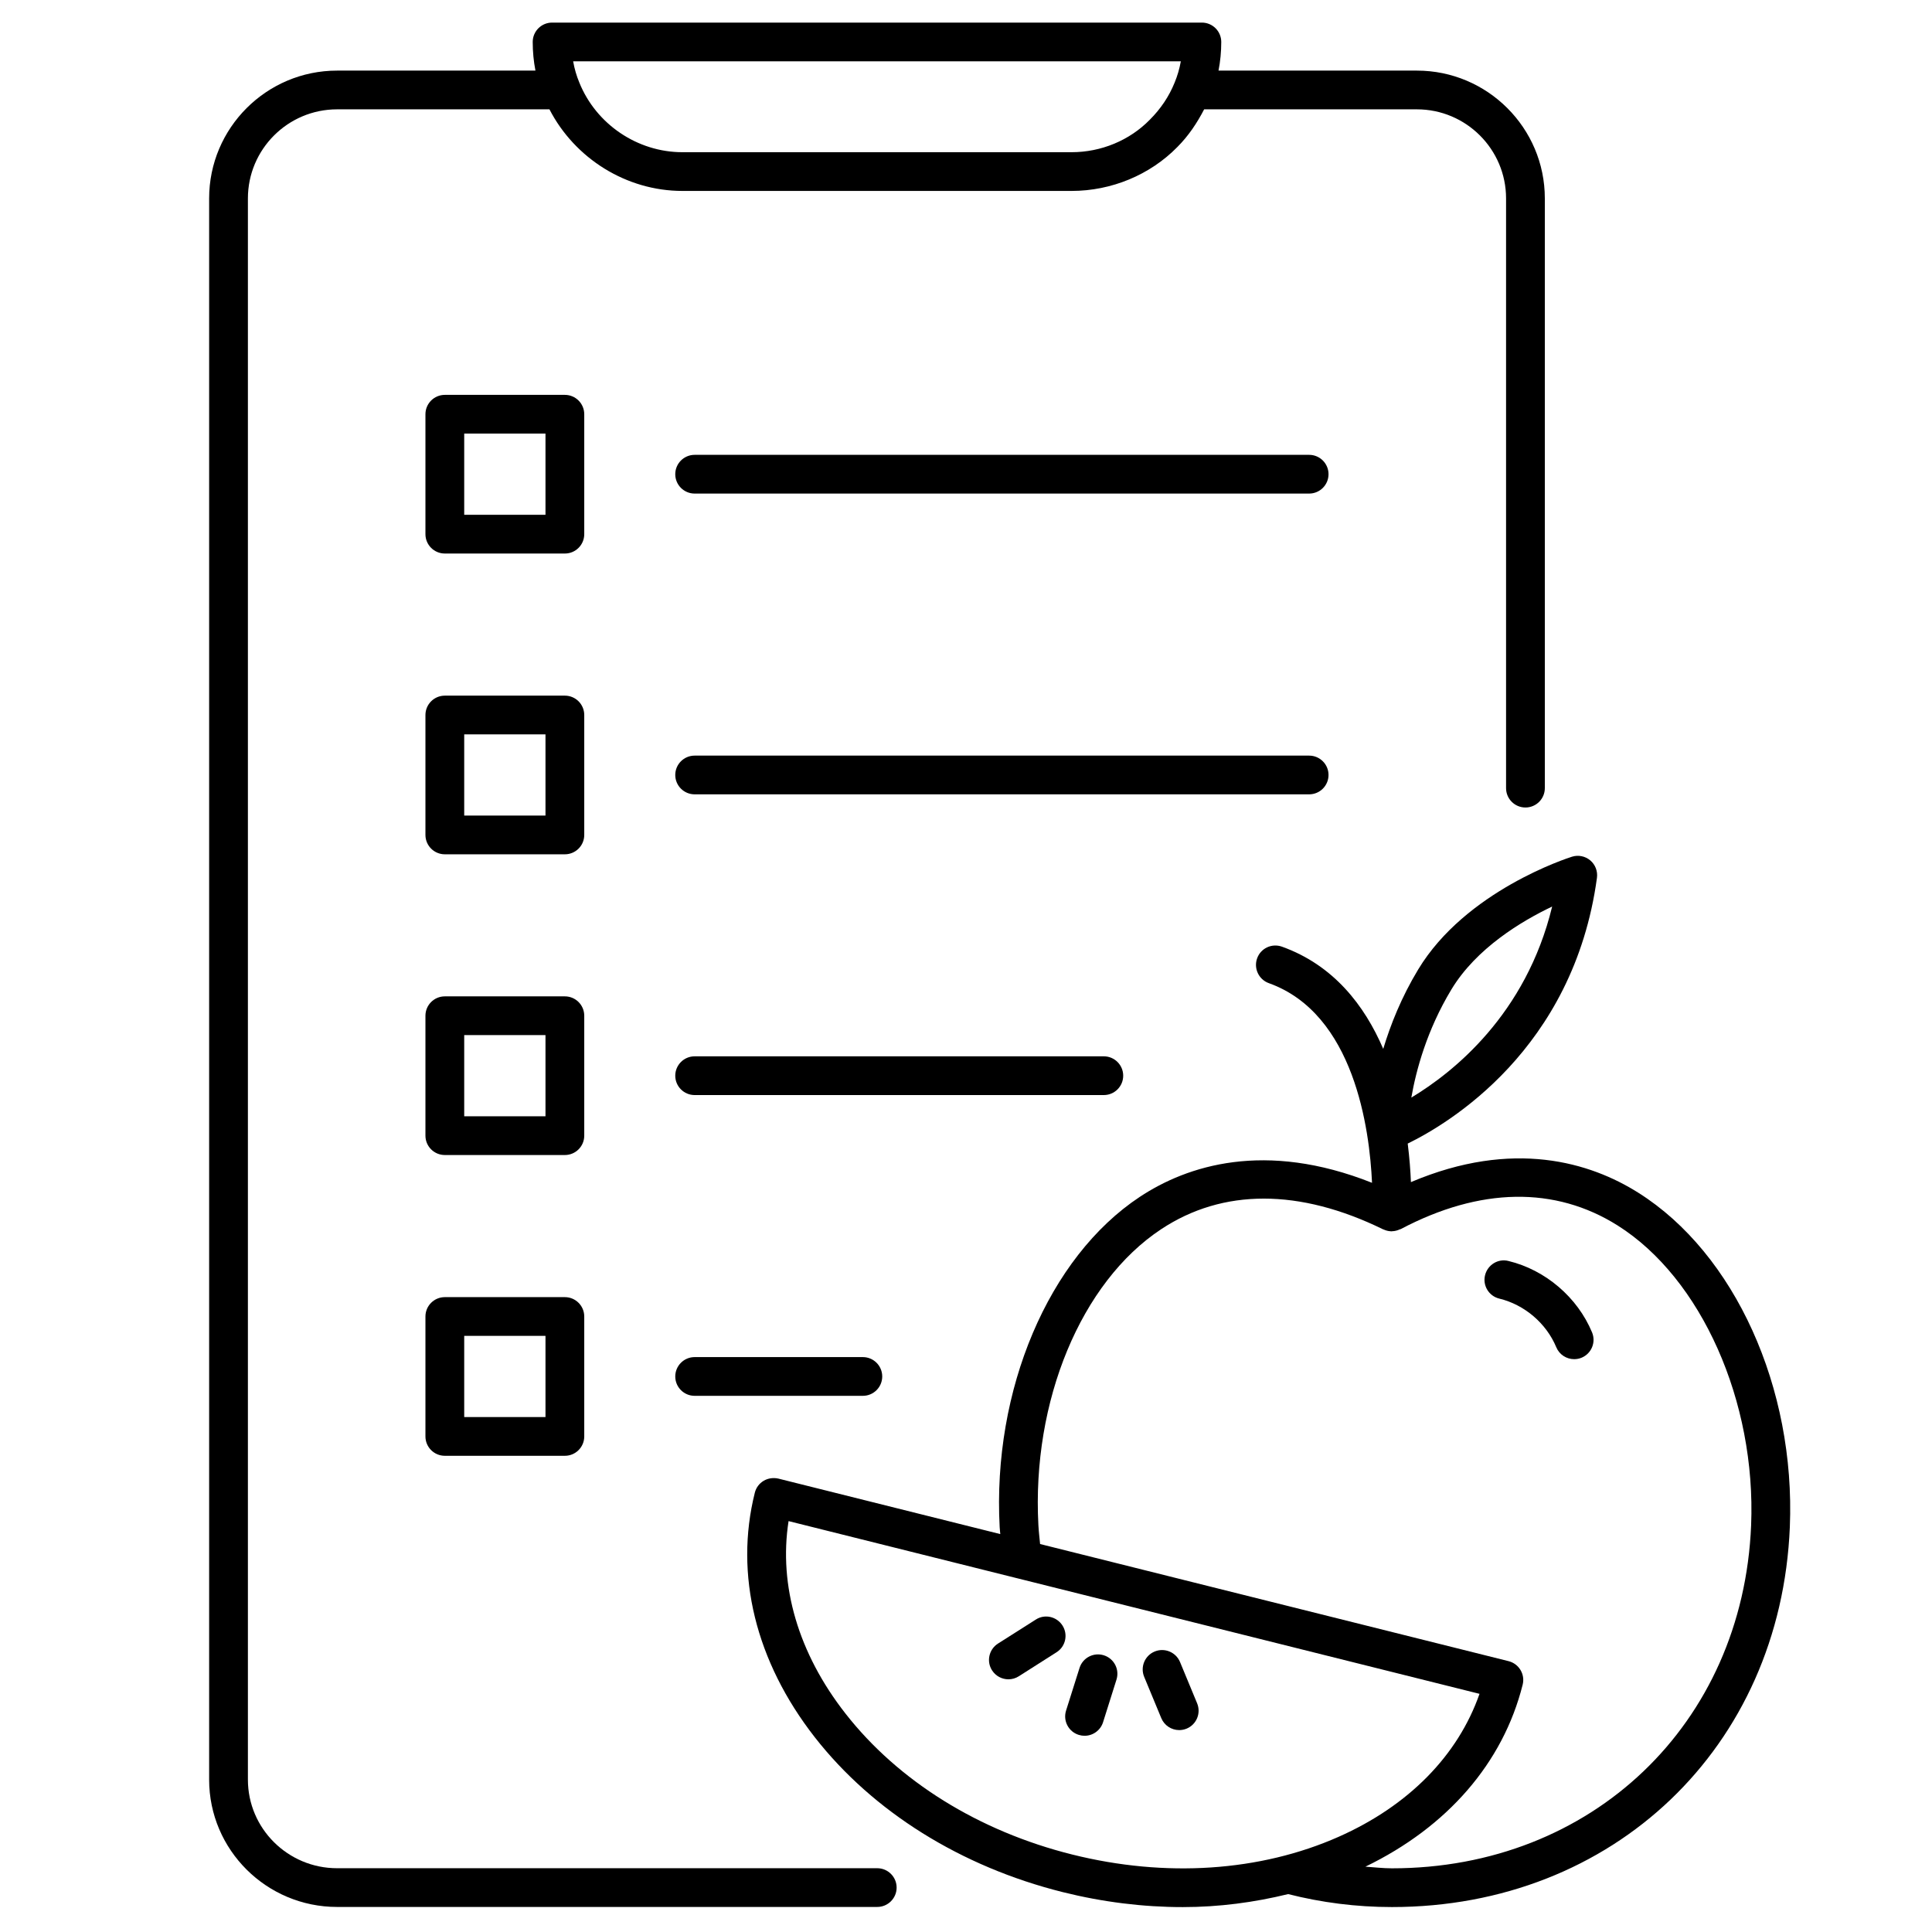
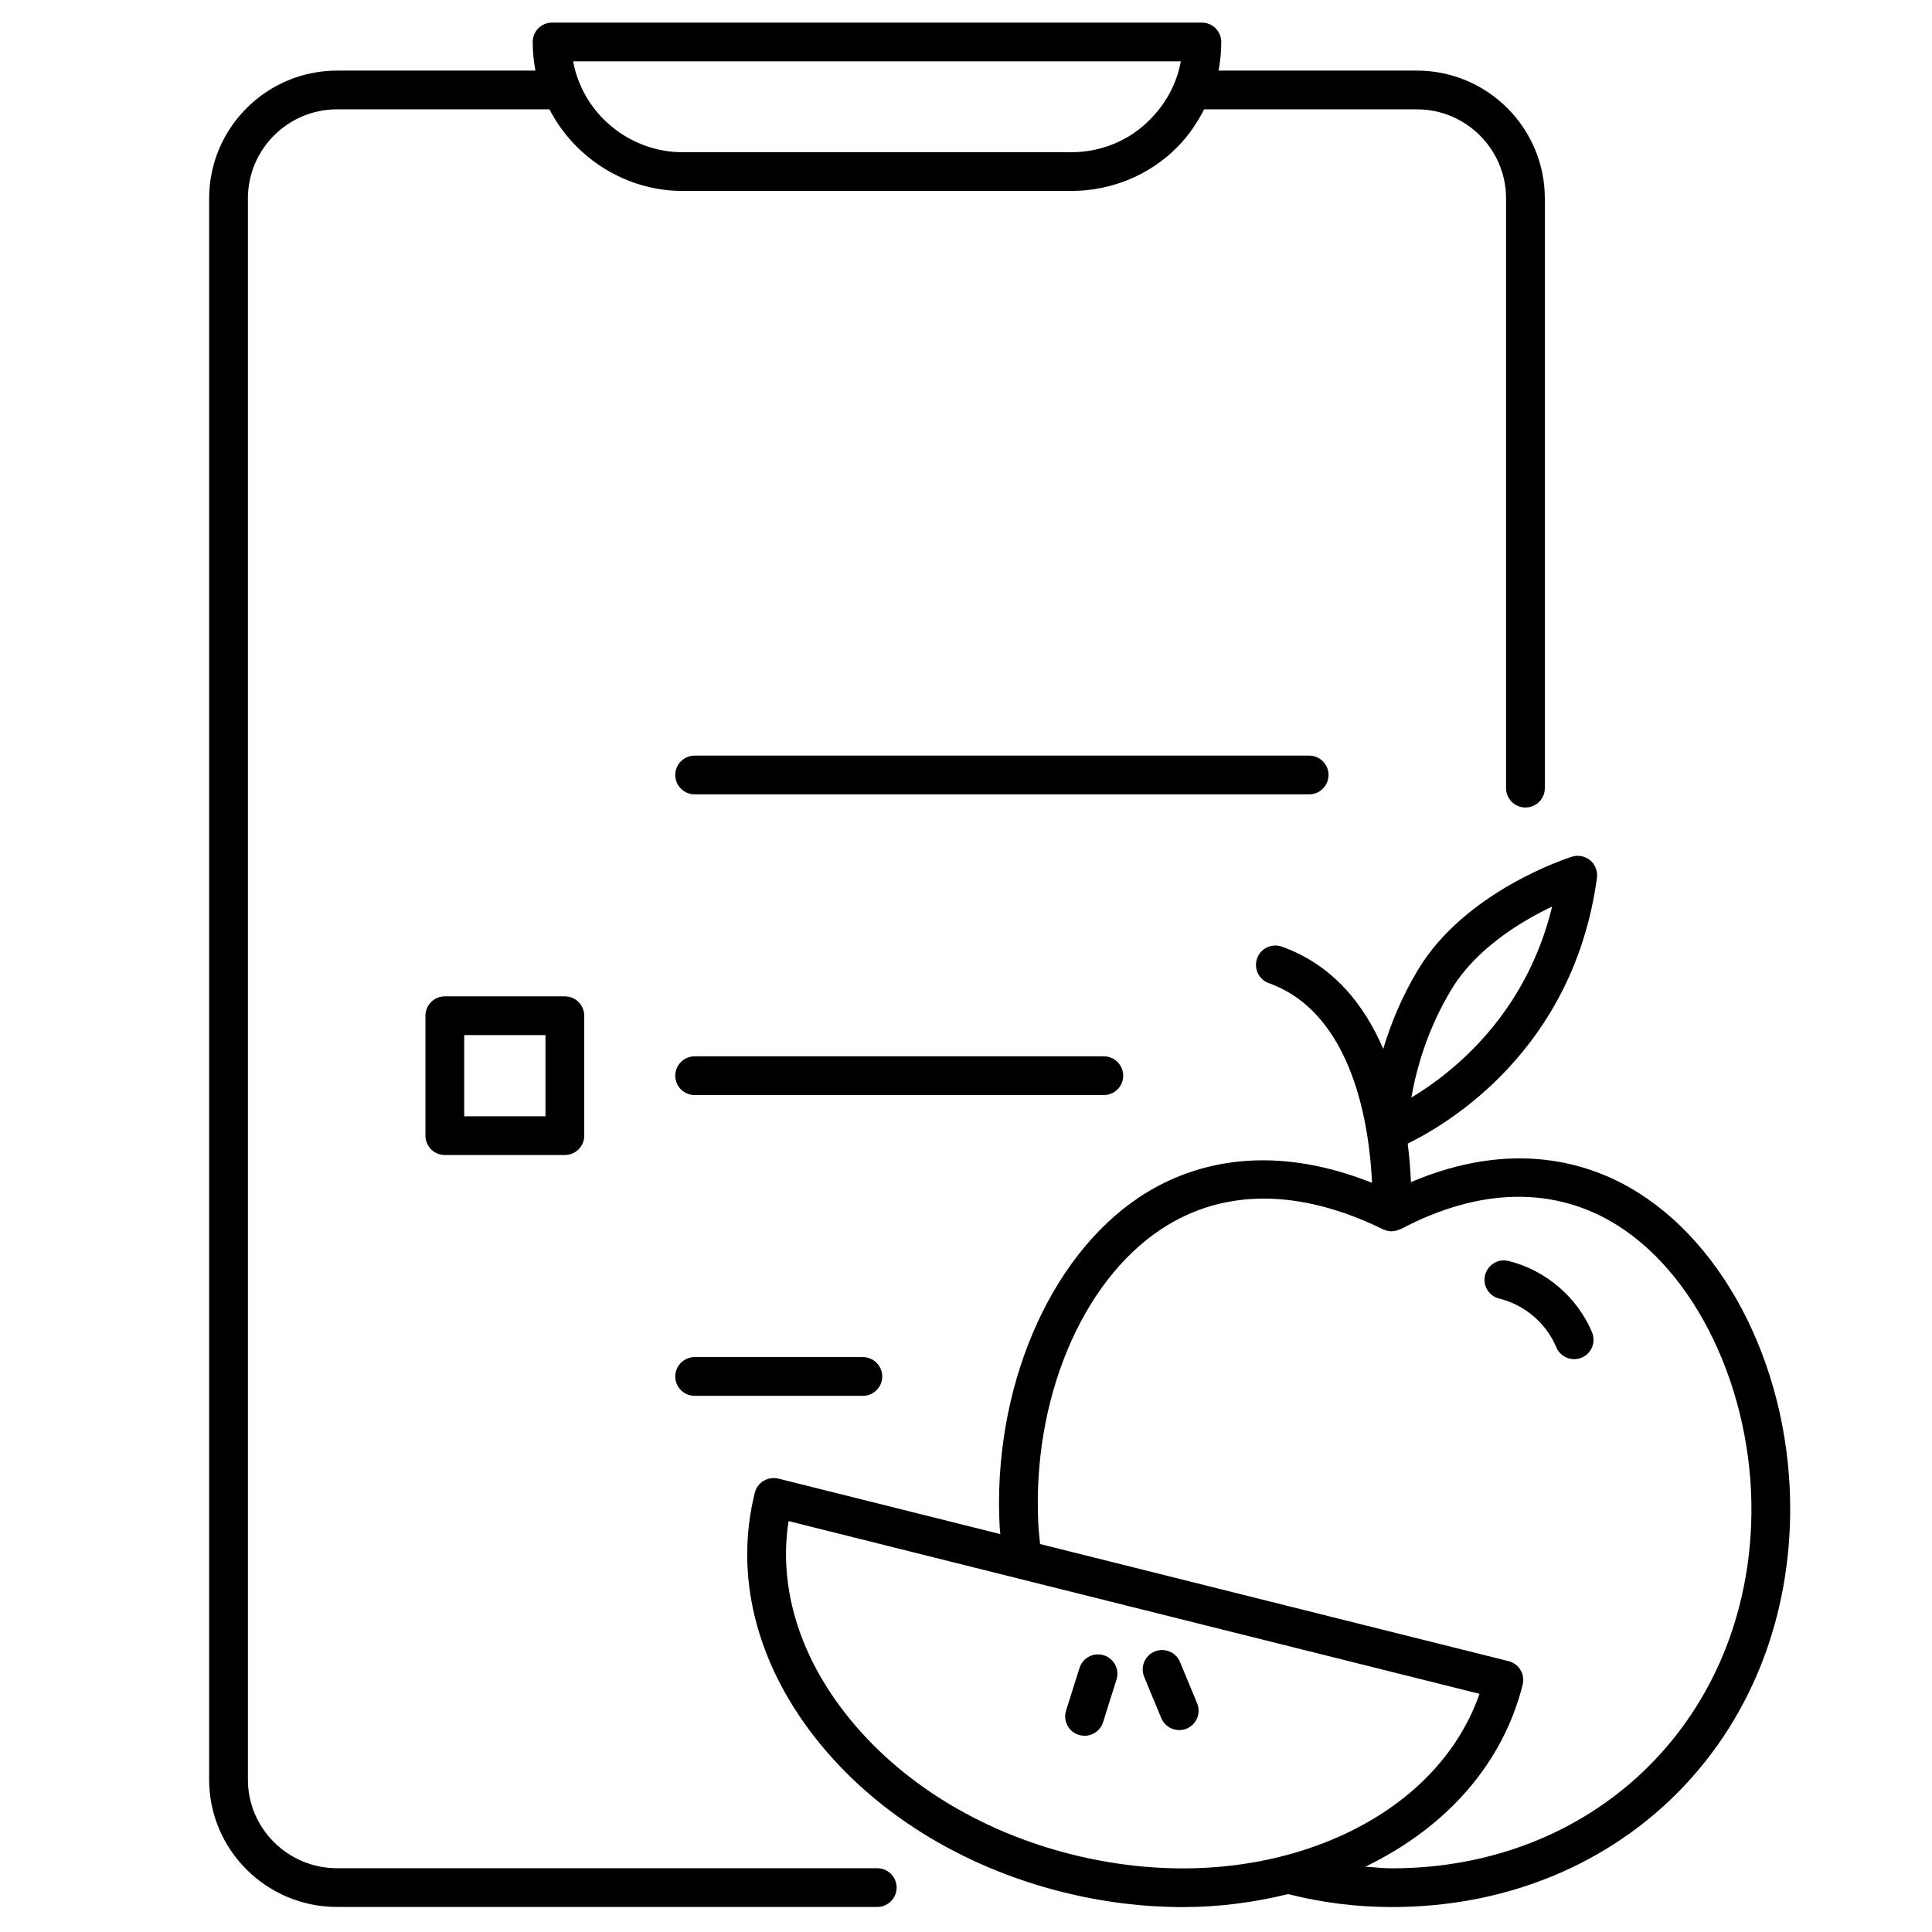
<svg xmlns="http://www.w3.org/2000/svg" xmlns:ns1="http://www.serif.com/" width="100%" height="100%" viewBox="0 0 232 232" version="1.1" xml:space="preserve" style="fill-rule:evenodd;clip-rule:evenodd;stroke-linejoin:round;stroke-miterlimit:2;">
  <g id="Plan-de-travail2" ns1:id="Plan de travail2" transform="matrix(0.951,0,0,0.948,0,-53.493)">
    <rect x="0" y="56.398" width="244" height="244.602" style="fill:none;" />
    <g transform="matrix(0.911,0,0,0.913,-161.714,-97.828)">
      <g id="Plan-de-travail1" ns1:id="Plan de travail1">
        <g>
          <g>
            <path d="M341.182,177.462C341,178.484 340.713,179.478 340.317,180.429C339.548,182.332 338.397,184.053 336.875,185.572C334.08,188.434 330.13,190.071 326.044,190.071L272.092,190.071C265.875,190.071 260.138,186.194 257.811,180.408C257.419,179.471 257.135,178.484 256.954,177.462L341.182,177.462ZM224.233,433.524L299.103,433.524C300.586,433.524 301.79,432.321 301.79,430.838C301.79,429.354 300.586,428.151 299.103,428.151L224.233,428.151C217.418,428.151 211.874,422.638 211.874,415.865L211.874,196.48C211.874,189.665 217.418,184.124 224.233,184.124L253.67,184.124C257.185,190.946 264.335,195.444 272.092,195.444L326.044,195.444C331.568,195.444 336.914,193.219 340.695,189.357C342.25,187.8 343.435,186.013 344.414,184.124L373.902,184.124C380.717,184.124 386.262,189.665 386.262,196.48L386.262,278.3C386.262,279.784 387.465,280.987 388.949,280.987C390.432,280.987 391.635,279.784 391.635,278.3L391.635,196.48C391.635,186.705 383.68,178.75 373.902,178.75L346.406,178.75C346.657,177.461 346.786,176.135 346.786,174.776C346.786,173.292 345.583,172.089 344.099,172.089L254.036,172.089C252.553,172.089 251.35,173.292 251.35,174.776C251.35,176.136 251.479,177.464 251.729,178.75L224.233,178.75C214.456,178.75 206.5,186.705 206.5,196.48L206.5,415.865C206.5,425.604 214.456,433.524 224.233,433.524Z" style="fill-rule:nonzero;" />
-             <path d="M253.12,240.378L241.855,240.378L241.855,229.113L253.12,229.113L253.12,240.378ZM258.493,226.426C258.493,224.943 257.29,223.739 255.807,223.739L239.168,223.739C237.685,223.739 236.481,224.943 236.481,226.426L236.481,243.064C236.481,244.548 237.685,245.751 239.168,245.751L255.807,245.751C257.29,245.751 258.493,244.548 258.493,243.064L258.493,226.426Z" style="fill-rule:nonzero;" />
-             <path d="M273.795,237.432L358.967,237.432C360.451,237.432 361.654,236.229 361.654,234.745C361.654,233.262 360.451,232.059 358.967,232.059L273.795,232.059C272.312,232.059 271.108,233.262 271.108,234.745C271.108,236.229 272.312,237.432 273.795,237.432Z" style="fill-rule:nonzero;" />
-             <path d="M253.12,282.107L241.855,282.107L241.855,270.842L253.12,270.842L253.12,282.107ZM258.493,268.155C258.493,266.672 257.29,265.468 255.807,265.468L239.168,265.468C237.685,265.468 236.481,266.672 236.481,268.155L236.481,284.793C236.481,286.277 237.685,287.48 239.168,287.48L255.807,287.48C257.29,287.48 258.493,286.277 258.493,284.793L258.493,268.155Z" style="fill-rule:nonzero;" />
            <path d="M273.795,279.161L358.967,279.161C360.451,279.161 361.654,277.958 361.654,276.474C361.654,274.991 360.451,273.788 358.967,273.788L273.795,273.788C272.312,273.788 271.108,274.991 271.108,276.474C271.108,277.958 272.312,279.161 273.795,279.161Z" style="fill-rule:nonzero;" />
            <path d="M253.12,323.829L241.855,323.829L241.855,312.564L253.12,312.564L253.12,323.829ZM258.493,309.877C258.493,308.394 257.29,307.19 255.807,307.19L239.168,307.19C237.685,307.19 236.481,308.394 236.481,309.877L236.481,326.516C236.481,327.999 237.685,329.202 239.168,329.202L255.807,329.202C257.29,329.202 258.493,327.999 258.493,326.516L258.493,309.877Z" style="fill-rule:nonzero;" />
            <path d="M273.795,320.883L330.508,320.883C331.991,320.883 333.195,319.68 333.195,318.196C333.195,316.713 331.991,315.509 330.508,315.509L273.795,315.509C272.312,315.509 271.108,316.713 271.108,318.196C271.108,319.68 272.312,320.883 273.795,320.883Z" style="fill-rule:nonzero;" />
-             <path d="M253.12,365.558L241.855,365.558L241.855,354.292L253.12,354.292L253.12,365.558ZM255.807,348.919L239.168,348.919C237.685,348.919 236.481,350.123 236.481,351.606L236.481,368.245C236.481,369.728 237.685,370.931 239.168,370.931L255.807,370.931C257.29,370.931 258.493,369.728 258.493,368.245L258.493,351.606C258.493,350.123 257.29,348.919 255.807,348.919Z" style="fill-rule:nonzero;" />
            <path d="M273.795,362.612L297.108,362.612C298.592,362.612 299.795,361.409 299.795,359.925C299.795,358.442 298.592,357.238 297.108,357.238L273.795,357.238C272.312,357.238 271.108,358.442 271.108,359.925C271.108,361.409 272.312,362.612 273.795,362.612Z" style="fill-rule:nonzero;" />
            <path d="M392.65,294.729C389.019,309.73 378.919,317.749 373.132,321.233C373.787,317.468 375.277,311.885 378.681,306.239C382.141,300.501 388.417,296.744 392.65,294.729ZM401.739,338.984C413.333,346.302 420.935,363.41 420.228,380.587C419.091,408.154 398.153,428.165 370.438,428.165C369.196,428.165 367.99,428.016 366.766,427.936C378.104,422.446 385.843,413.557 388.564,402.683C388.924,401.241 388.05,399.786 386.608,399.422L321.676,383.173C321.591,382.302 321.488,381.441 321.44,380.552C320.513,363.34 327.353,346.841 338.456,339.495C347.006,333.827 357.638,333.834 369.225,339.516C369.241,339.523 369.259,339.519 369.275,339.526C369.579,339.668 369.911,339.763 370.267,339.781C370.313,339.789 370.362,339.789 370.411,339.789C370.42,339.789 370.428,339.783 370.438,339.783C370.449,339.783 370.459,339.777 370.472,339.776C370.856,339.768 371.213,339.667 371.543,339.51C371.582,339.493 371.625,339.5 371.663,339.48C382.651,333.673 393.059,333.505 401.739,338.984ZM326.117,426.248C313.18,423.016 302.021,416.067 294.695,406.685C288.167,398.331 285.42,388.948 286.813,379.992L318.39,387.894C318.437,387.908 318.482,387.917 318.529,387.928L382.582,403.956C379.594,412.513 372.754,419.489 363.057,423.792C352.173,428.62 339.055,429.487 326.117,426.248ZM374.077,303.468C371.746,307.334 370.249,311.118 369.238,314.476C366.638,308.421 362.333,302.852 355.192,300.292C353.779,299.794 352.254,300.522 351.757,301.915C351.257,303.314 351.984,304.854 353.38,305.357C365.217,309.596 367.344,325.587 367.684,333.057C352.838,327.153 342.052,330.667 335.493,335.009C322.854,343.378 315.048,361.793 316.074,380.846C316.09,381.166 316.137,381.474 316.159,381.793L285.393,374.094C284.7,373.94 283.969,374.038 283.36,374.401C282.748,374.766 282.307,375.36 282.135,376.053C279.292,387.422 282.248,399.478 290.458,409.994C298.519,420.314 310.717,427.941 324.816,431.467C330.375,432.853 335.972,433.545 341.451,433.545C346.475,433.545 351.365,432.893 356.058,431.741C360.658,432.912 365.487,433.539 370.438,433.539C401.141,433.539 424.335,411.366 425.595,380.811C426.389,361.5 417.958,342.867 404.607,334.443C397.958,330.24 387.259,326.936 373.075,332.96C373.015,331.448 372.883,329.638 372.63,327.614C378.192,324.9 395.62,314.6 398.86,290.741C398.982,289.824 398.632,288.915 397.929,288.32C397.226,287.732 396.268,287.536 395.393,287.816C394.794,288.005 380.661,292.546 374.077,303.468Z" style="fill-rule:nonzero;" />
            <path d="M385.324,349.122C388.816,349.969 391.842,352.55 393.22,355.867C393.647,356.902 394.647,357.525 395.701,357.525C396.043,357.525 396.393,357.462 396.733,357.322C398.101,356.749 398.751,355.181 398.181,353.81C396.159,348.94 391.716,345.141 386.591,343.902C385.153,343.532 383.698,344.441 383.348,345.883C382.998,347.324 383.883,348.772 385.324,349.122Z" style="fill-rule:nonzero;" />
-             <path d="M324.781,394.482C323.983,393.23 322.322,392.845 321.076,393.657L315.835,396.987C314.587,397.785 314.216,399.45 315.014,400.696C315.528,401.5 316.396,401.941 317.284,401.941C317.777,401.941 318.277,401.808 318.725,401.521L323.952,398.191C325.208,397.4 325.579,395.735 324.781,394.482Z" style="fill-rule:nonzero;" />
            <path d="M330.511,398.61C329.091,398.163 327.587,398.953 327.143,400.36L325.274,406.286C324.83,407.699 325.617,409.211 327.034,409.651C327.303,409.735 327.573,409.777 327.838,409.777C328.982,409.777 330.042,409.042 330.403,407.896L332.264,401.983C332.712,400.563 331.928,399.058 330.511,398.61Z" style="fill-rule:nonzero;" />
            <path d="M341.07,399.541C340.5,398.17 338.925,397.519 337.557,398.086C336.186,398.652 335.535,400.227 336.102,401.598L338.474,407.329C338.904,408.364 339.905,408.987 340.958,408.987C341.3,408.987 341.65,408.924 341.986,408.784C343.357,408.217 344.008,406.643 343.441,405.271L341.07,399.541Z" style="fill-rule:nonzero;" />
          </g>
        </g>
      </g>
    </g>
  </g>
</svg>